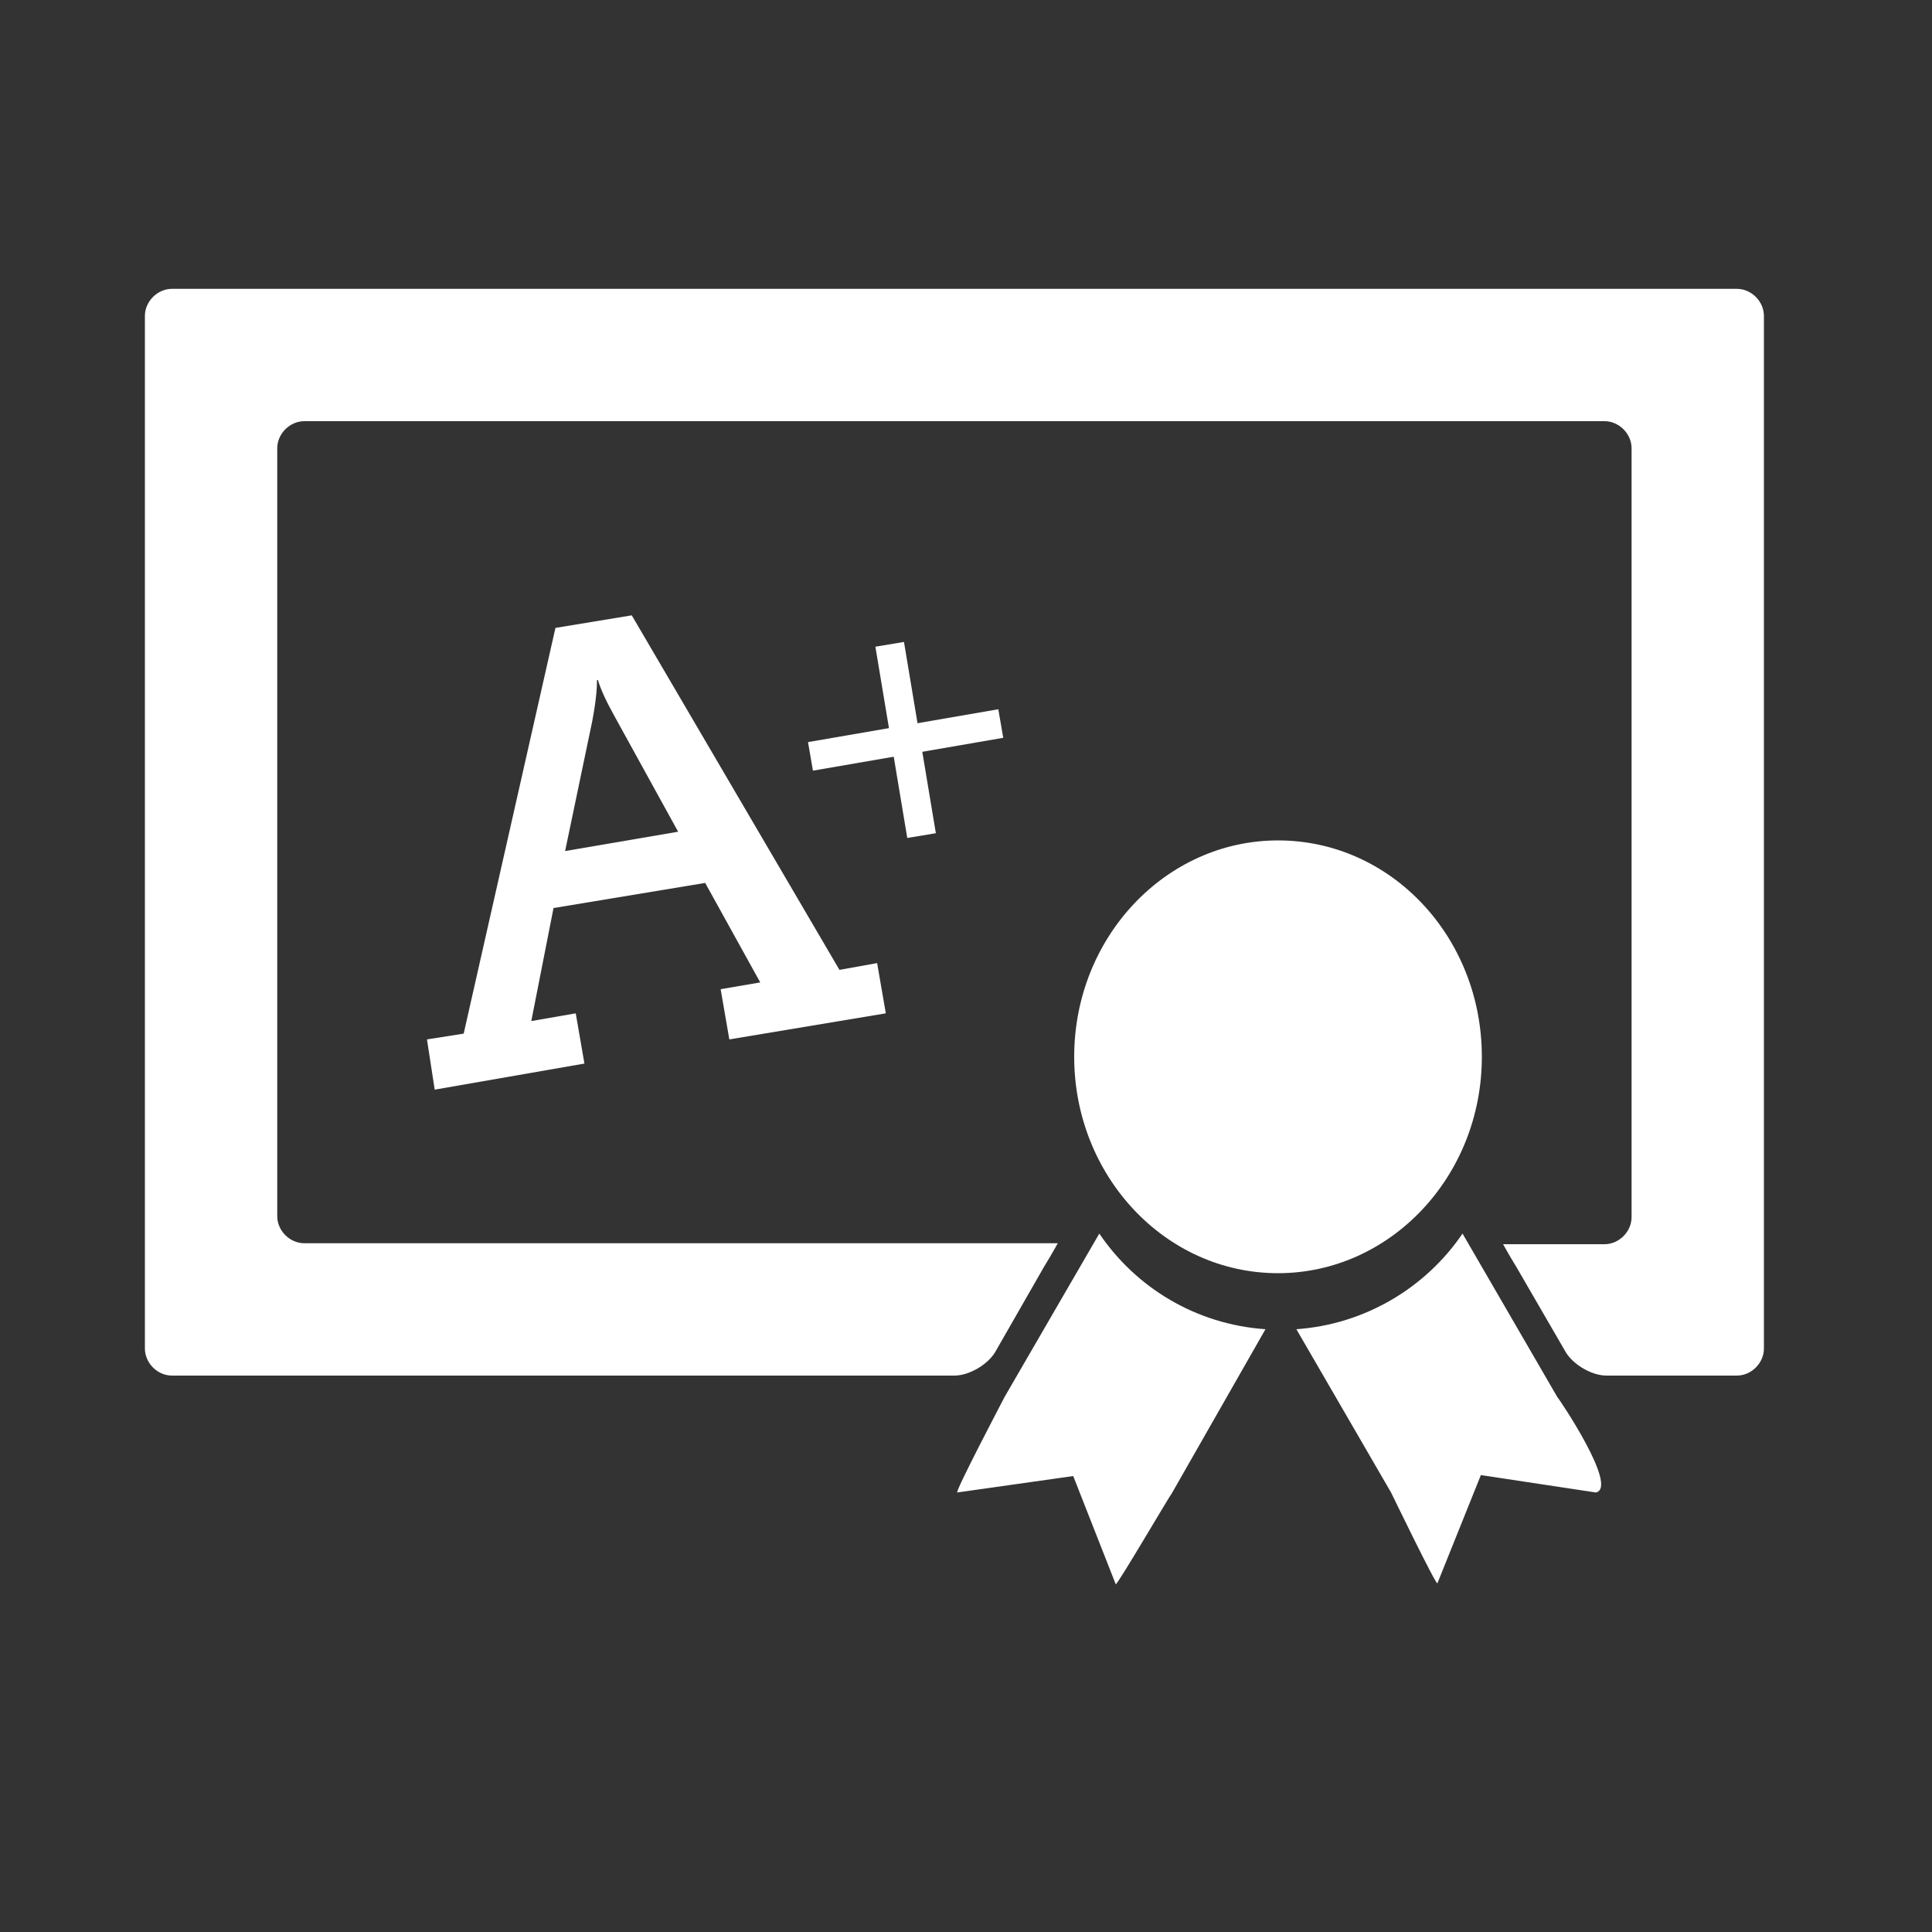
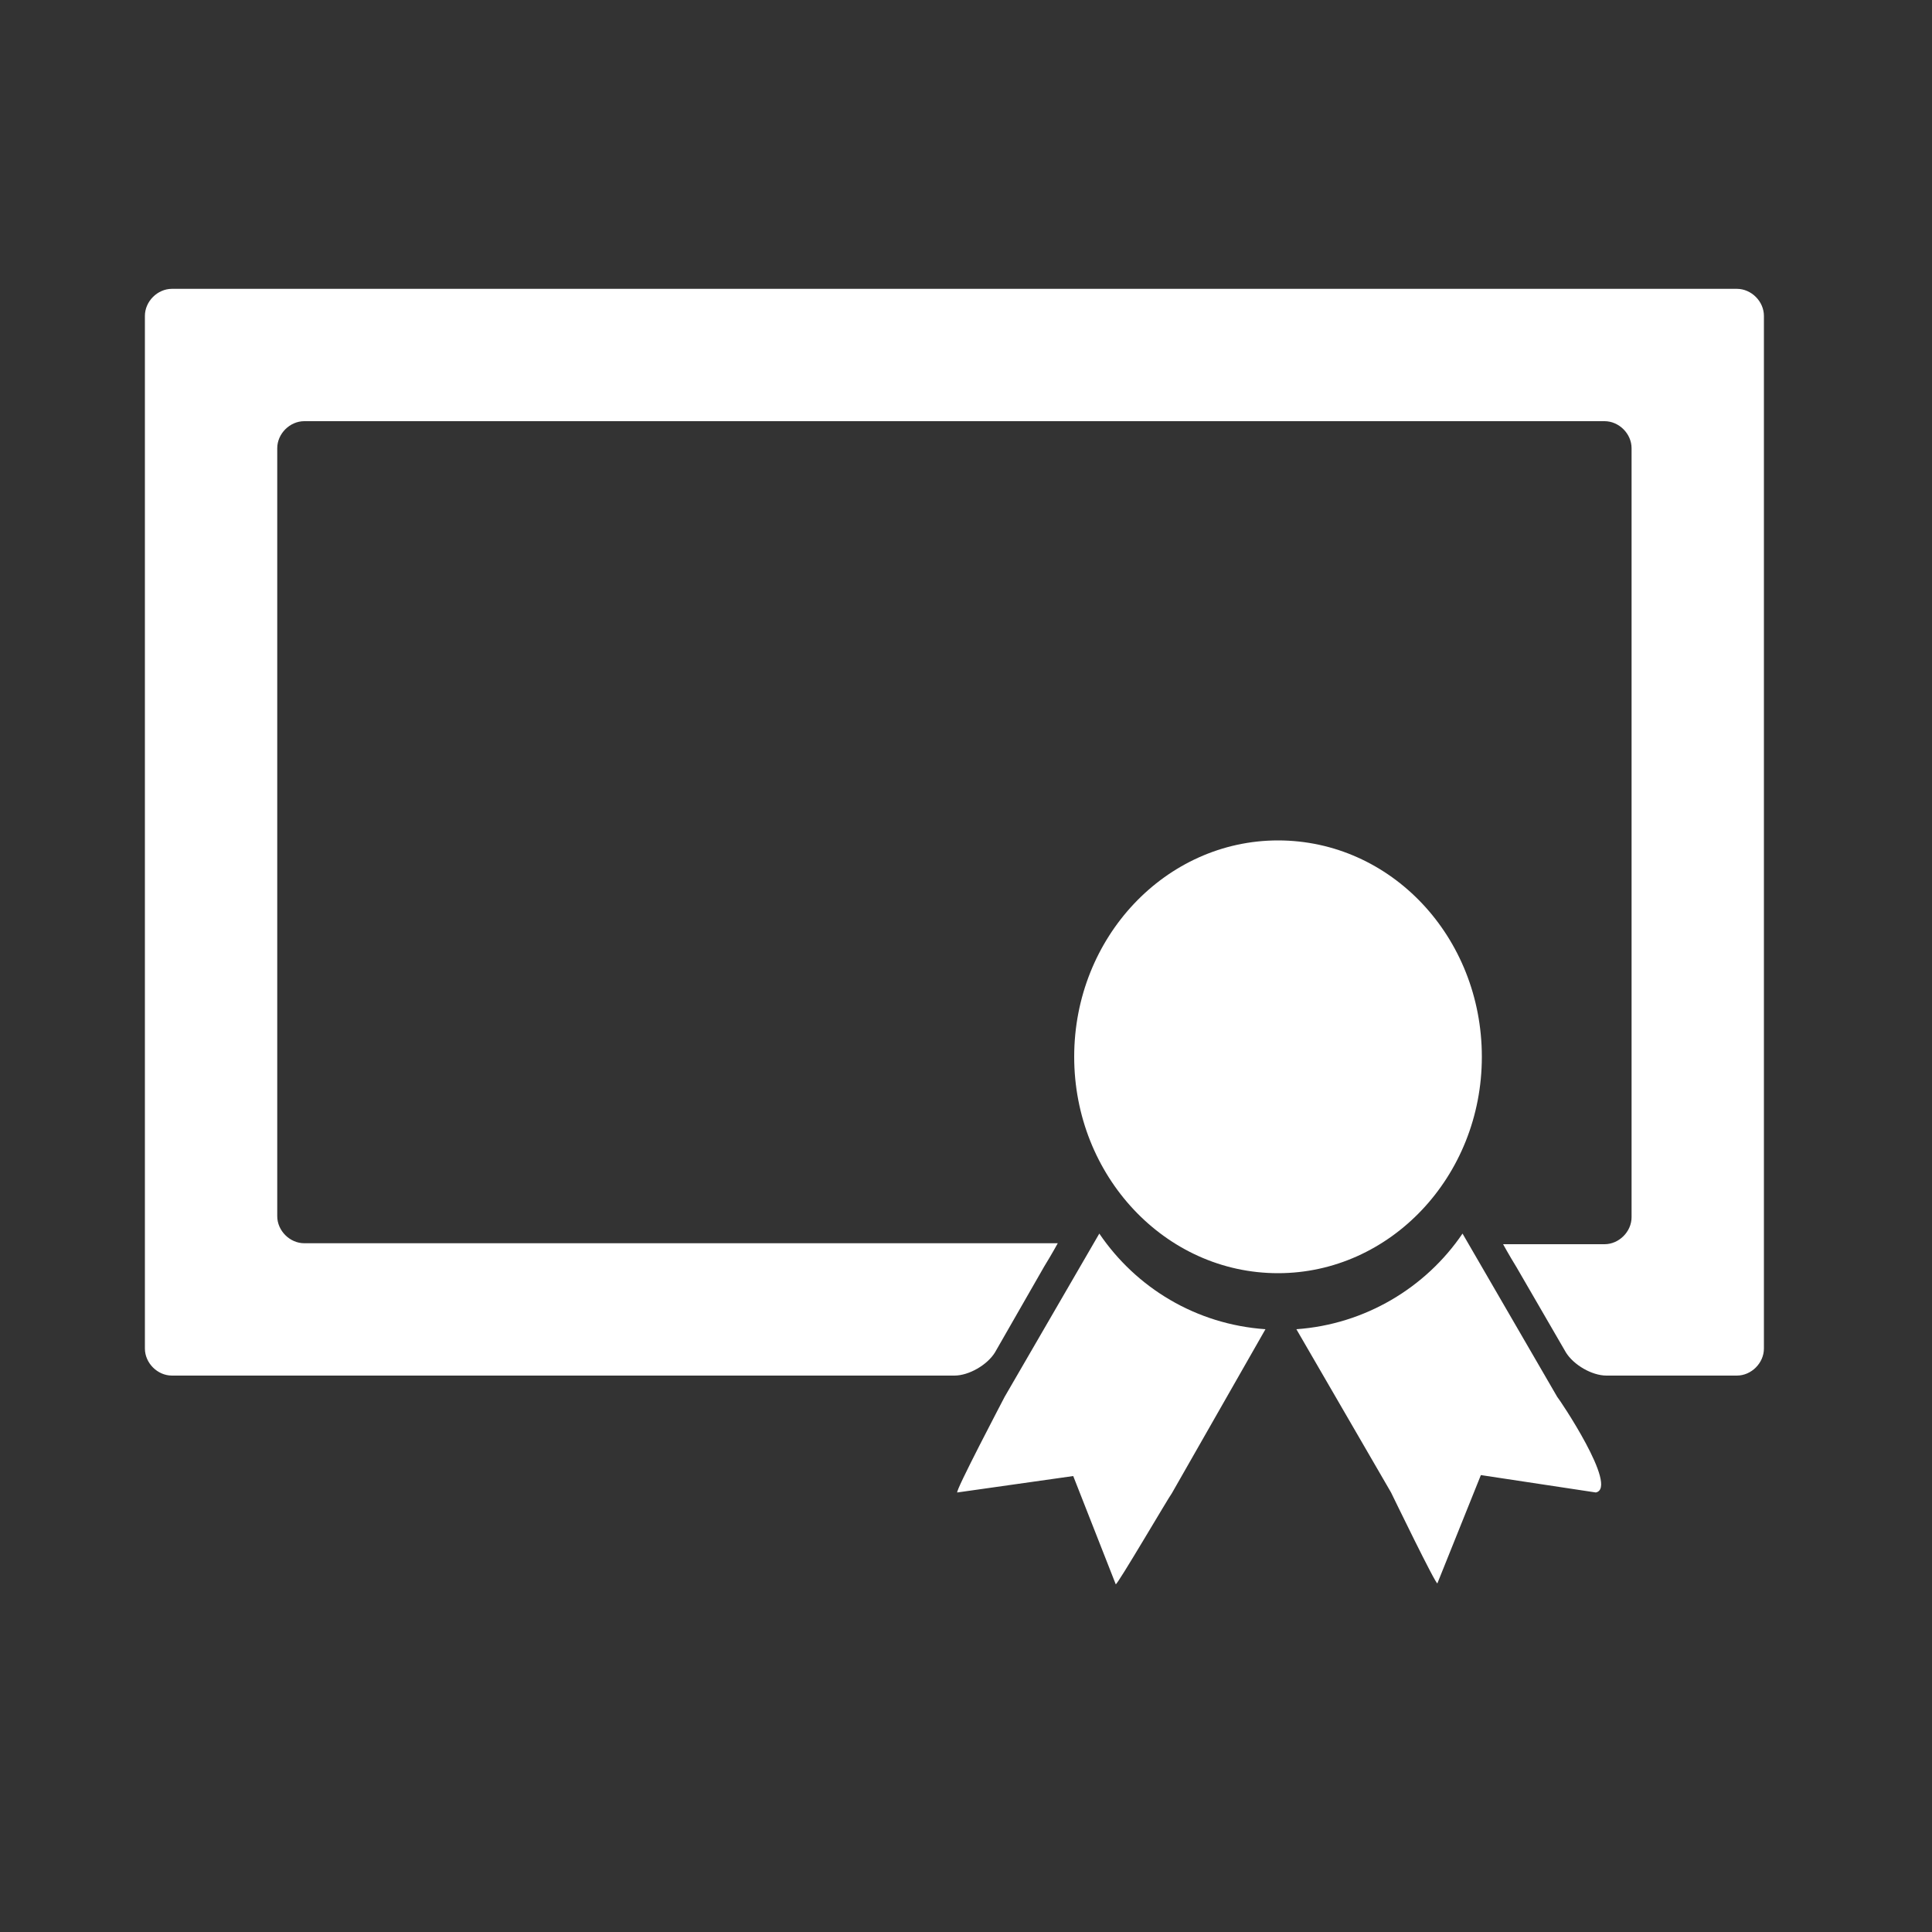
<svg xmlns="http://www.w3.org/2000/svg" version="1.1" x="0px" y="0px" viewBox="0 0 200 200" style="enable-background:new 0 0 200 200;" xml:space="preserve">
  <rect x="0" y="0" width="200" height="200" fill="#333333" stroke="none" />
  <style type="text/css">
	.st0{display:none;fill-rule:evenodd;clip-rule:evenodd;fill:#B3B3B3;}
	.st1{fill-rule:evenodd;clip-rule:evenodd;fill:#FFFFFF;}
	.st2{fill:#FFFFFF;}
	.st3{fill:#FFFFFF;stroke:#FFFFFF;stroke-width:3;stroke-miterlimit:10;}
	.st4{display:none;}
	.st5{display:inline;fill:#FFFFFF;}
	.st6{display:inline;}
</style>
  <g id="Layer_5">
    <rect x="-1" y="-1" class="st0" width="205" height="200" />
  </g>
  <g id="Layer_6">
    <path class="st1" d="M132.3,87c-11.6,0-21.1,10-21.1,22.4c0,12.3,9.4,22.4,21.1,22.4c11.6,0,21.1-10,21.1-22.4   C153.4,97,144,87,132.3,87L132.3,87z M151.4,127.7c-3.8,5.6-10.1,9.4-17.2,9.9l9.8,16.9c0.1,0.2,4.7,9.7,4.8,9.4l4.5-11.2l11.9,1.8   c2.4-0.5-3.8-9.7-4-9.9L151.4,127.7L151.4,127.7z M131,137.6c-7.2-0.5-13.4-4.3-17.2-9.9l-9.8,16.9c-0.1,0.2-5.2,9.9-4.9,9.9   l12-1.7l4.4,11.2c0.1,0.2,5.6-9.2,5.8-9.4L131,137.6L131,137.6z" />
    <g>
      <path class="st1" d="M15,32.7c0-1.5,1.3-2.8,2.8-2.8h162c1.5,0,2.8,1.3,2.8,2.8v106.9c0,1.5-1.3,2.8-2.8,2.8h-13.5    c-1.5,0-3.4-1.1-4.2-2.4l-5.1-8.8c-0.8-1.3-1.4-2.4-1.4-2.4s1.3,0,2.8,0h7.7c1.5,0,2.8-1.3,2.8-2.8V46.4c0-1.5-1.3-2.8-2.8-2.8    H31.5c-1.5,0-2.8,1.3-2.8,2.8v79.5c0,1.5,1.3,2.8,2.8,2.8h75.2c1.5,0,2.8,0,2.8,0s-0.6,1.1-1.4,2.4L103,140    c-0.8,1.3-2.7,2.4-4.2,2.4h-81c-1.5,0-2.8-1.3-2.8-2.8V32.7z" />
    </g>
    <g>
-       <path class="st2" d="M44.2,107.6l3.8-0.6L57.5,65l7.9-1.3l21.5,36.7l3.9-0.7l0.9,5.2l-16.2,2.7l-0.9-5.2l4.1-0.7L73,91.4L57.3,94    l-2.3,11.7l4.6-0.8l0.9,5.2L45,112.8L44.2,107.6z M63.7,74.3c-1-1.8-1.5-2.9-1.8-3.9l-0.1,0c0,0.9-0.1,2.2-0.5,4.3l-2.8,13.4    l11.7-2L63.7,74.3z" />
-     </g>
+       </g>
    <g>
-       <line class="st3" x1="92.1" y1="66.7" x2="95.4" y2="86.5" />
-       <line class="st3" x1="83.9" y1="78.3" x2="103.6" y2="74.9" />
-     </g>
+       </g>
  </g>
  <g id="Layer_1" class="st4">
-     <path class="st5" d="M100.4,177c-42.5,0-77-34.5-77-77s34.5-77,77-77s77,34.5,77,77S142.8,177,100.4,177z M105,130.6   c-0.3,0-0.6,0.1-0.8,0.3c-0.2,0.2-0.3,0.5-0.3,0.8v36.6c0,0.3,0.2,0.7,0.4,0.9c0.2,0.2,0.4,0.2,0.7,0.2c0.1,0,0.2,0,0.2,0   c11.7-2.7,22.5-15.2,28.7-33.5c0.1-0.3,0.1-0.6-0.1-0.9c-0.1-0.3-0.4-0.5-0.7-0.5C124.4,132.2,114.9,130.9,105,130.6   C105,130.6,105,130.6,105,130.6z M95.8,130.6c-9.9,0.3-19.4,1.6-28.2,3.9c-0.3,0.1-0.6,0.3-0.7,0.5c-0.1,0.3-0.2,0.6-0.1,0.9   c6.3,18.3,17,30.9,28.7,33.5c0.1,0,0.2,0,0.2,0c0.2,0,0.5-0.1,0.7-0.2c0.3-0.2,0.4-0.5,0.4-0.9v-36.6c0-0.3-0.1-0.6-0.3-0.8   C96.4,130.7,96.1,130.6,95.8,130.6C95.8,130.6,95.8,130.6,95.8,130.6z M58.9,137.2c-0.1,0-0.3,0-0.4,0.1c-4.4,1.6-8.4,3.4-12,5.5   c-0.3,0.2-0.5,0.4-0.5,0.8c-0.1,0.3,0,0.7,0.2,0.9c6.7,8.2,15.4,14.9,25,19.3c0.1,0.1,0.3,0.1,0.5,0.1c0.3,0,0.7-0.2,0.9-0.4   c0.3-0.4,0.3-1,0-1.4c-5.2-6.4-9.5-14.5-12.7-24c-0.1-0.3-0.3-0.5-0.6-0.6C59.2,137.3,59.1,137.2,58.9,137.2z M141.9,137.2   c-0.2,0-0.3,0-0.5,0.1c-0.3,0.1-0.5,0.4-0.6,0.6c-3.2,9.5-7.5,17.6-12.7,24c-0.3,0.4-0.3,1,0,1.4c0.2,0.3,0.5,0.4,0.9,0.4   c0.2,0,0.3,0,0.5-0.1c9.6-4.4,18.3-11.1,25-19.3c0.2-0.3,0.3-0.6,0.2-0.9c-0.1-0.3-0.3-0.6-0.5-0.8c-3.6-2.1-7.6-3.9-11.9-5.5   C142.1,137.2,142,137.2,141.9,137.2z M147.7,103.5c-0.6,0-1.1,0.5-1.1,1.1c-0.3,8.6-1.4,16.9-3.3,24.7c-0.1,0.6,0.2,1.1,0.7,1.3   c5.3,1.9,10.2,4.1,14.4,6.6c0.2,0.1,0.4,0.2,0.6,0.2c0.4,0,0.7-0.2,0.9-0.5c6-9.7,9.6-20.8,10.3-32.2c0-0.3-0.1-0.6-0.3-0.8   c-0.2-0.2-0.5-0.4-0.8-0.4H147.7z M31.6,103.5c-0.3,0-0.6,0.1-0.8,0.4c-0.2,0.2-0.3,0.5-0.3,0.8c0.8,11.4,4.3,22.5,10.3,32.2   c0.2,0.3,0.6,0.5,0.9,0.5c0.2,0,0.4,0,0.6-0.2c4.2-2.5,9.1-4.7,14.4-6.6c0.5-0.2,0.8-0.8,0.7-1.3c-1.9-7.8-3-16.2-3.3-24.7   c0-0.6-0.5-1.1-1.1-1.1H31.6z M62.3,103.5c-0.3,0-0.6,0.1-0.8,0.3c-0.2,0.2-0.3,0.5-0.3,0.8c0.3,7.7,1.3,15.3,3.1,22.4   c0.1,0.3,0.3,0.5,0.5,0.7c0.2,0.1,0.4,0.2,0.6,0.2c0.1,0,0.2,0,0.3,0c9.5-2.5,19.7-3.9,30.2-4.2c0.6,0,1.1-0.5,1.1-1.1v-18   c0-0.6-0.5-1.1-1.1-1.1H62.3z M105,103.5c-0.6,0-1.1,0.5-1.1,1.1v18c0,0.6,0.5,1.1,1.1,1.1c10.6,0.3,20.8,1.7,30.2,4.2   c0.1,0,0.2,0,0.3,0c0.2,0,0.4-0.1,0.6-0.2c0.3-0.2,0.4-0.4,0.5-0.7c1.7-7.2,2.8-14.7,3.1-22.4c0-0.3-0.1-0.6-0.3-0.8   c-0.2-0.2-0.5-0.3-0.8-0.3H105z M159,62.7c-0.2,0-0.4,0.1-0.6,0.2c-4.2,2.5-9.1,4.7-14.4,6.6c-0.5,0.2-0.8,0.8-0.7,1.3   c1.9,7.8,3,16.1,3.3,24.7c0,0.6,0.5,1.1,1.1,1.1h21.5c0.3,0,0.6-0.1,0.8-0.4c0.2-0.2,0.3-0.5,0.3-0.8c-0.8-11.4-4.3-22.5-10.3-32.2   C159.7,62.8,159.4,62.7,159,62.7z M135.5,72.1c-0.1,0-0.2,0-0.3,0c-9.5,2.5-19.7,3.9-30.2,4.2c-0.6,0-1.1,0.5-1.1,1.1v18   c0,0.6,0.5,1.1,1.1,1.1h33.5c0.3,0,0.6-0.1,0.8-0.3c0.2-0.2,0.3-0.5,0.3-0.8c-0.3-7.7-1.3-15.3-3.1-22.4c-0.1-0.3-0.3-0.5-0.5-0.7   C135.9,72.1,135.7,72.1,135.5,72.1z M65.3,72.1c-0.2,0-0.4,0.1-0.6,0.2c-0.3,0.2-0.4,0.4-0.5,0.7c-1.7,7.2-2.8,14.7-3.1,22.4   c0,0.3,0.1,0.6,0.3,0.8c0.2,0.2,0.5,0.3,0.8,0.3h33.5c0.6,0,1.1-0.5,1.1-1.1v-18c0-0.6-0.5-1.1-1.1-1.1   c-10.6-0.3-20.8-1.7-30.2-4.2C65.5,72.1,65.4,72.1,65.3,72.1z M41.8,62.7c-0.4,0-0.7,0.2-0.9,0.5c-6,9.7-9.6,20.8-10.3,32.2   c0,0.3,0.1,0.6,0.3,0.8c0.2,0.2,0.5,0.4,0.8,0.4h21.5c0.6,0,1.1-0.5,1.1-1.1c0.3-8.6,1.4-16.9,3.3-24.7c0.1-0.6-0.2-1.1-0.7-1.3   c-5.4-1.9-10.2-4.1-14.4-6.6C42.2,62.7,42,62.7,41.8,62.7z M105,30.5c-0.2,0-0.5,0.1-0.7,0.2c-0.3,0.2-0.4,0.5-0.4,0.9v36.6   c0,0.3,0.1,0.6,0.3,0.8c0.2,0.2,0.5,0.3,0.8,0.3c0,0,0,0,0,0c9.9-0.3,19.4-1.6,28.2-3.9c0.3-0.1,0.6-0.3,0.7-0.5   c0.1-0.3,0.2-0.6,0.1-0.9c-6.3-18.3-17-30.9-28.7-33.5C105.1,30.5,105,30.5,105,30.5z M95.8,30.5c-0.1,0-0.2,0-0.2,0   c-11.7,2.7-22.5,15.2-28.7,33.5c-0.1,0.3-0.1,0.6,0.1,0.9c0.1,0.3,0.4,0.5,0.7,0.5c8.8,2.3,18.3,3.6,28.2,3.9c0,0,0,0,0,0   c0.3,0,0.6-0.1,0.8-0.3c0.2-0.2,0.3-0.5,0.3-0.8V31.6c0-0.3-0.2-0.7-0.4-0.9C96.3,30.6,96,30.5,95.8,30.5z M129,36.2   c-0.3,0-0.7,0.2-0.9,0.4c-0.3,0.4-0.3,1,0,1.4c5.2,6.4,9.5,14.5,12.7,24c0.1,0.3,0.3,0.5,0.6,0.6c0.2,0.1,0.3,0.1,0.5,0.1   c0.1,0,0.3,0,0.4-0.1c4.4-1.6,8.4-3.4,11.9-5.5c0.3-0.2,0.5-0.4,0.5-0.8c0.1-0.3,0-0.7-0.2-0.9c-6.7-8.2-15.4-14.9-25-19.3   C129.3,36.2,129.1,36.2,129,36.2z M71.8,36.2c-0.2,0-0.3,0-0.5,0.1c-9.6,4.4-18.3,11.1-25,19.3c-0.2,0.3-0.3,0.6-0.2,0.9   c0.1,0.3,0.3,0.6,0.5,0.8c3.5,2,7.5,3.9,12,5.5c0.1,0,0.2,0.1,0.4,0.1c0.2,0,0.3,0,0.5-0.1c0.3-0.1,0.5-0.4,0.6-0.6   c3.2-9.5,7.4-17.6,12.7-24c0.3-0.4,0.3-1,0-1.4C72.4,36.3,72.1,36.2,71.8,36.2z" />
-   </g>
+     </g>
  <g id="Layer_2" class="st4">
    <g class="st6">
      <path class="st2" d="M129.7,73.6c-3.1,2.4-6.7,4.2-10.8,5.5c-4.2,1.3-8.7,1.9-13.6,1.9v2.5c0,1.3,0.2,2.4,0.6,3.2    c0.4,0.9,1.3,1.5,2.7,2.1c0.7,0.3,1.8,0.5,3.5,0.7c1.7,0.2,3.2,0.3,4.6,0.4v4H82.9v-4c0.9-0.1,2.2-0.2,3.9-0.4    c1.7-0.2,2.9-0.4,3.6-0.7c1.1-0.5,1.9-1.2,2.5-2c0.5-0.9,0.8-1.9,0.8-3.3V81c-4.9,0-9.5-0.6-13.7-1.8c-4.2-1.2-7.9-3.1-11-5.5    c-3.1-2.5-5.5-5.5-7.2-9.1c-1.7-3.6-2.6-7.8-2.6-12.6c0-3.7,0.6-7,1.9-10.1c1.3-3.1,3.3-5.9,6.1-8.5c2.7-2.4,6.3-4.3,10.6-5.7    c4.3-1.4,9.4-2.1,15.3-2.1h0.6v-1.5c0-1.2-0.2-2.3-0.6-3.1c-0.4-0.9-1.3-1.6-2.6-2.1c-1.1-0.5-2.3-0.9-3.8-1.2s-2.7-0.5-3.8-0.6    v-4H116v4c-1.1,0-2.3,0.1-3.8,0.3c-1.4,0.2-2.7,0.4-3.8,0.8c-1.3,0.4-2.1,1.1-2.6,2s-0.7,2-0.7,3.3v2.1h0.6    c5.9,0,10.9,0.7,15.2,2.1c4.3,1.4,7.9,3.3,10.7,5.8c2.8,2.5,4.8,5.3,6.1,8.5c1.3,3.2,1.9,6.6,1.9,10.1c0,4.7-0.9,8.9-2.7,12.6    C135.1,68.2,132.7,71.3,129.7,73.6z M76,67.4c1.9,3.2,4.4,5.5,7.3,6.9c3,1.4,6.4,2.1,10.3,2.1V29.9h-2.4c-3.4,0-6.3,0.7-8.8,2    c-2.4,1.3-4.5,3.2-6.1,5.7c-1.3,2.1-2.3,4.6-3,7.3c-0.6,2.7-1,5.5-1,8.3c0,1.9,0.2,4.1,0.5,6.4C73.3,62,74.3,64.5,76,67.4z     M122.8,67.4c1.5-2.5,2.4-5,2.9-7.6c0.5-2.6,0.7-4.8,0.7-6.6c0-2.4-0.3-5.1-1-8c-0.6-2.9-1.6-5.5-3-7.6c-1.4-2.2-3.3-4.1-5.8-5.5    c-2.4-1.5-5.5-2.2-9.1-2.2h-2.4v46.6c4.1,0,7.6-0.8,10.6-2.4C118.8,72.4,121.1,70.2,122.8,67.4z" />
    </g>
    <g class="st6">
      <path class="st2" d="M140.4,185h-33.1v-4c2.9-0.2,5.3-0.6,7.3-1.1c1.9-0.6,2.9-1.3,2.9-2.1c0-0.3,0-0.7-0.1-1.2    c-0.1-0.5-0.2-0.9-0.3-1.3l-6.6-17.8H82.5c-1,2.6-1.9,4.9-2.6,6.8c-0.7,1.9-1.2,3.7-1.8,5.4c-0.5,1.6-0.8,2.9-1,3.9    c-0.2,1-0.3,1.8-0.3,2.5c0,1.5,1.2,2.7,3.5,3.5c2.4,0.8,5,1.3,8,1.5v4h-30v-4c1-0.1,2.2-0.3,3.6-0.6c1.5-0.4,2.7-0.8,3.6-1.4    c1.5-1,2.7-2.1,3.5-3.2s1.6-2.6,2.4-4.6c4-10,8.4-21.2,13.2-33.6c4.8-12.4,9.1-23.5,12.9-33.2h4.5l26.5,68.6    c0.6,1.5,1.2,2.6,1.9,3.5c0.7,0.9,1.7,1.8,3,2.6c0.9,0.5,2,1,3.4,1.3c1.4,0.4,2.5,0.6,3.5,0.6V185z M108.4,152.5l-12-30.9    l-11.9,30.9H108.4z" />
    </g>
  </g>
  <g id="Layer_3" class="st4">
    <path class="st6" d="M78.9,169c-0.2-0.2-0.5-0.4-0.7-0.6c-2.2-3.3-4.4-6.6-5.6-10.4c-0.7-2.1-1.7-4.2-2.3-6.4   c-0.4-1.3-0.7-2.7-0.8-4c-0.3-3.7-0.6-7.3,0.3-11c1-4.4,2.8-8.4,5.4-11.9c1.8-2.4,3.6-4.8,6.1-6.6c1.4-1,2.6-2.3,3.7-3.7   c2.5-3.4-0.5-7.8-3.2-8.6c-1.8-0.5-3.6-0.3-5.3,0.6c-1.9,1.1-3.3,2.7-5,4.1c-2.5,2.1-4.1,4.8-6.2,7.2c-1.3,1.5-2.2,3.3-3.1,5   c-1.1,2.2-2.2,4.4-3.1,6.7c-0.7,1.9-0.9,3.9-1.5,5.8c-0.9,3-0.7,6-0.7,9c0,3,0.6,6,1.4,8.9c0.6,2.2,1.1,4.4,1.8,6.6   c0.3,1,0.9,1.9,1.4,2.8c0.2,0.3,0.2,0.7,0.5,1.5c-1.8-1.3-2.5-2.9-3.2-4.4c-1.3-2.8-2.7-5.5-3.7-8.4c-0.9-2.4-1.5-5-2-7.5   c-0.5-2.4-0.9-4.9-1.3-7.3c-0.2-1-0.2-2.1-0.2-3.1c0-1.4,0-2.9,0-4.3c-0.1-3.3,0.6-6.5,1.4-9.7c1.2-5.2,3.6-10,6.5-14.3   c1.8-2.6,3.7-5.2,6.6-6.8c1.6-0.9,2.8-2.3,3.5-4.1c1-2.5,0.2-4.5-1.4-6.3c-1.6-1.8-3.7-2-6-1.4c-2,0.5-3.5,1.8-4.9,3.1   c-2.9,2.7-5.7,5.5-8,8.8c-3,4.3-5.5,8.8-7.1,13.9c-0.9,2.9-1.8,5.9-2.3,8.9c-0.3,2.1-0.2,4.2-0.4,6.3c0,0.8-0.2,1.5-0.3,2.3   c-0.1,0.4-0.2,0.8-0.1,1.1c0.8,1.7,0.3,3.5,0.5,5.3c0.3,2.8,0.6,5.6,1,8.4c0.1,0.4,0.4,0.8,0.5,1.3c0.2,0.8,0.4,1.6,0.7,2.8   c-1.3-0.6-1.5-1.5-1.8-2.2c-1.1-2.9-2.2-5.9-3.3-8.8c-1.7-4.4-2.4-9-2.6-13.8c-0.1-1.8-0.7-3.6-0.4-5.2c0.6-3.6,0.4-7.2,1.1-10.7   c0.9-4.1,2.2-8,3.6-12c1.1-3,2.9-5.5,4.7-8.1c1.9-2.9,4.4-5.2,6.7-7.7c0.7-0.8,1.6-1.3,2.4-2c2.6-2.1,3-3.4,2-6.6   c-0.9-2.7-3.4-4.5-6.1-4.1c-1.3,0.2-2.8,0.7-3.7,1.5c-3.6,3.1-7,6.5-9.8,10.3c-3.1,4.2-5.7,8.6-7.8,13.5c-2.1,5-3.5,10.2-4.2,15.7   c0,0.3-0.1,0.5-0.2,0.8c0,0.1-0.1,0.1-0.3,0.3c-0.2-0.4-0.6-0.7-0.7-1c-0.2-1-0.3-2-0.3-2.9c0-2.8-0.1-5.7,0-8.5   c0-1.4,0.4-2.7,0.6-4.1c0.1-0.6,0.2-1.2,0.3-1.7c0.3-2.4,0.5-4.8,1-7.2c0.5-2.5,1.5-4.8,2.1-7.3c1-4,2.8-7.6,4.6-11.2   c2.1-4.2,4.4-8.2,7.4-11.9c2.4-2.8,4.7-5.8,7.2-8.4c2.8-3,6.1-5.5,9.4-8c4.9-3.7,10.3-6.7,16-9c3.8-1.6,7.8-3,11.8-3.9   c7.8-1.8,15.7-2.3,23.7-2c3.1,0.1,6.1,0.7,9.2,1.2c2.8,0.5,5.5,1.1,8.2,1.8c1.8,0.5,3.6,1.2,5.3,1.9c3.1,1.3,6.1,2.5,9.1,3.9   c4.7,2.3,9,5.2,13,8.6c2.9,2.5,6,4.9,8.4,8c2,2.6,4.3,5.1,6.4,7.7c1.2,1.5,2.2,3.2,3.2,4.9c2.2,3.9,4.2,7.8,5.8,11.9   c1.5,3.9,2.7,7.9,3.6,11.9c1,4.5,1.6,9,1.6,13.6c0,0.9,0.3,1.8,0.4,2.7c0.1,0.5,0.2,1,0.1,1.4c-0.9,2.4-0.4,4.8-0.6,7.2   c-0.2,3-0.7,6-1.4,8.9c-0.3,1.3-0.6,2.5-0.9,3.8c-0.8,4.5-2.6,8.6-4.5,12.6c-1.9,4-4,7.9-6.4,11.6c-1.9,2.9-4.2,5.4-6.5,8   c-1.9,2.1-3.9,4.1-5.9,6.2c-0.3,0.3-0.5,0.6-0.8,0.8c-5.2,4.2-10.6,8.2-16.7,11.1c-5.7,2.7-11.5,5.2-17.8,6.3   c-2.1,0.4-4,1.1-6.1,1.4c-1.3,0.2-2.6,0.3-4-0.5c-1.3-0.8-2.8-1.1-4.2-1.6c-3.7-1.4-6.4-4.3-8.9-7.1c-1.4-1.6-2.2-3.8-3.3-5.7   c-1.1-1.8-1.8-3.8-2.2-5.8c-0.6-2.9-1.3-5.9-0.7-8.9c0.4-2.1,0.7-4.1,1.6-6c1.7-3.6,3.9-6.5,7.7-8.1c3-1.3,4.4-4.8,3.3-7.9   c-1.4-3.8-5.6-5.3-9-3.1c-2.1,1.4-4.1,2.9-6.1,4.6c-1.3,1.1-2.5,2.3-3.5,3.6c-2.2,2.9-3.7,6-4.9,9.5c-1.7,5.1-1.8,10.2-1.3,15.3   c0.2,2.6,1.2,5,1.9,7.6C78,166.4,78.4,167.7,78.9,169L78.9,169z" />
  </g>
  <g id="Layer_4" class="st4">
-     <path class="st1" d="M165.3,90.7l-4,31.7l3.6,4.3l-2.1,16.6c-2.2,4.2-14.6,2-16.4-1.7l2.4-17.1l4.8-3.1l3.7-29.7L142,93.6   l-4.1,30.6c-2.6,18.2-90,5.9-87.5-12.3l4.3-31.7L22.9,66.9l1.3-9l81.2-1.4l77.7,23.2l-1.3,9L165.3,90.7z" />
-   </g>
+     </g>
</svg>